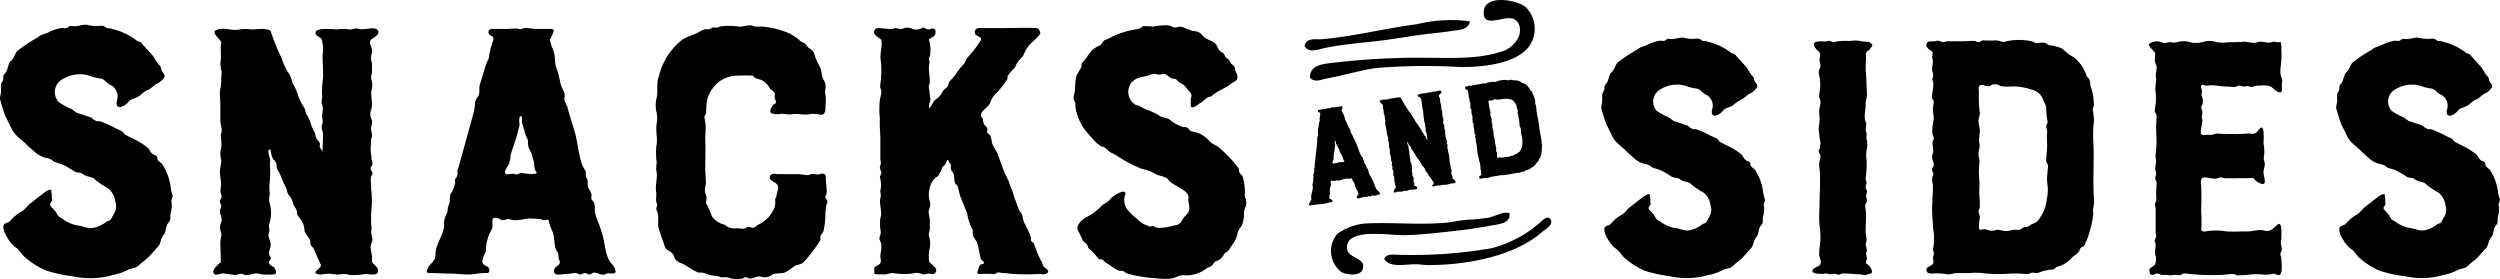
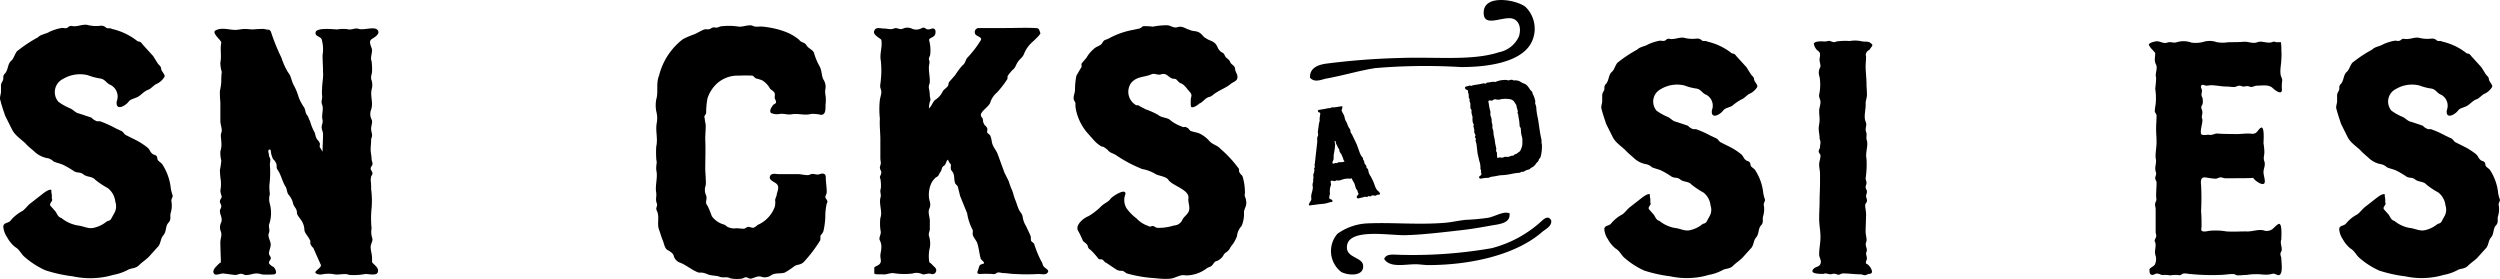
<svg xmlns="http://www.w3.org/2000/svg" id="Component_249_1" data-name="Component 249 – 1" width="164.785" height="18.388" viewBox="0 0 164.785 18.388">
  <g id="Group_749" data-name="Group 749" transform="translate(0 1.63)">
    <path id="Path_1757" data-name="Path 1757" d="M364.933-729.558c-.338-.4-.8-.615-1.046-1.077l-.461-.923c-.093-.277-.216-.615-.307-.984-.093-.215.03-.4.03-.616v-.43c.031-.216.154-.246.154-.462a.335.335,0,0,1,.123-.307c.215-.277.153-.615.4-.831.154-.123.215-.4.369-.615a9,9,0,0,1,1.384-.923c.215-.215.523-.215.769-.369a3.189,3.189,0,0,1,.77-.246c.153-.032.276.061.43-.032a.309.309,0,0,1,.338-.091c.339.031.585-.123.923-.092a2.29,2.29,0,0,0,.923.06.471.471,0,0,1,.339.123c.091.093.246,0,.4.093a4.184,4.184,0,0,1,1.631.769c.092.093.185.031.276.123s.093.123.185.216l.615.676.308.493c.093.123.216.184.216.338.03.215.307.4.214.554a1.185,1.185,0,0,1-.461.43c-.246.093-.369.308-.584.4-.277.092-.431.308-.677.461-.215.123-.492.155-.615.309-.215.306-.892.676-.8,0a.863.863,0,0,0-.4-1.077c-.277-.093-.369-.4-.708-.431a3.886,3.886,0,0,1-.8-.215,2.178,2.178,0,0,0-1.63.246.971.971,0,0,0-.308,1.507,3.776,3.776,0,0,0,.769.431c.215.092.369.307.585.338l.83.277a.652.652,0,0,0,.246.185c.123.092.216.03.339.061a7.523,7.523,0,0,1,1.014.461l.4.186c.123.091.123.153.246.246l.676.338a4.434,4.434,0,0,1,.8.523c.123.123.154.276.277.369.092.092.184.061.277.153s.03.216.123.308.153.123.246.215a3.608,3.608,0,0,1,.584,1.631,2.624,2.624,0,0,0,.123.461c0,.123-.092.216-.092.339a1.626,1.626,0,0,1-.031.768c-.092.277.062.432-.153.678-.216.215-.123.584-.339.83s-.153.584-.4.8l-.553.615c-.216.216-.431.339-.647.554s-.43.184-.676.277a3.3,3.3,0,0,1-1.046.369,4.933,4.933,0,0,1-.923.184,5.408,5.408,0,0,1-1.723-.092,9.6,9.6,0,0,1-1.814-.4,5.567,5.567,0,0,1-1.415-.922c-.216-.216-.308-.462-.585-.616a2.2,2.2,0,0,1-.523-.646,1.387,1.387,0,0,1-.246-.707c.03-.277.338-.186.492-.4a2.515,2.515,0,0,1,.769-.616c.216-.154.339-.369.554-.523l.708-.553c.123-.093.492-.4.645-.308a.946.946,0,0,0,.031.308v.215a.184.184,0,0,0,.031.123c-.031.154-.246.277-.092.431l.246.276c.123.123.153.277.276.4.093.092.155.062.246.155a2.368,2.368,0,0,0,.985.429c.369.032.708.247,1.077.155a2.076,2.076,0,0,0,.83-.4c.123-.091.246-.03.339-.246l.153-.276a.919.919,0,0,0,.093-.8,1.314,1.314,0,0,0-.492-.892,5.528,5.528,0,0,1-.831-.553c-.215-.246-.554-.155-.8-.369-.215-.155-.369-.063-.584-.186a5.931,5.931,0,0,0-.738-.43c-.216-.092-.4-.123-.616-.215a.894.894,0,0,0-.369-.216,1.653,1.653,0,0,1-.923-.461Zm-.03-.031a2.191,2.191,0,0,1-.185-.155C364.748-729.712,364.81-729.681,364.9-729.589Z" transform="translate(-363.084 737.56)" />
    <path id="Path_1758" data-name="Path 1758" d="M377.609-723.222c0-.246.123-.461.031-.707a.722.722,0,0,1,.03-.615c.093-.278-.091-.493-.091-.739,0-.123.091-.184.091-.307s-.091-.216-.091-.308c0-.215.184-.215.091-.431a1.116,1.116,0,0,1-.061-.307,2.305,2.305,0,0,0,.031-.647,5.268,5.268,0,0,1-.061-.707,4.348,4.348,0,0,0,.091-.615,2.144,2.144,0,0,1-.061-.615,1.4,1.4,0,0,0,.061-.615c0-.155-.03-.278-.03-.431,0-.123.062-.216.062-.308,0-.215-.093-.43-.093-.646v-1.231a5.911,5.911,0,0,1-.03-.738,4.325,4.325,0,0,0,.091-.615,4.668,4.668,0,0,1,.032-.646,2.11,2.11,0,0,1-.093-.615c.093-.462-.03-.861.061-1.323,0-.153-.676-.646-.369-.8.4-.216.893-.031,1.292-.031.216,0,.4-.062.615-.062s.37.031.585.031a5.581,5.581,0,0,1,.707-.031c.278.093.37-.03.462.246a13.28,13.28,0,0,0,.677,1.661,4.438,4.438,0,0,0,.431.954c.215.246.215.554.369.831a3.948,3.948,0,0,1,.338.831,3.565,3.565,0,0,0,.369.676c.093.215.061.338.184.492.093.092.093.246.185.369a3.4,3.4,0,0,0,.277.708c.092.153.062.276.154.431.031.123.154.154.184.277.093.092,0,.215.032.306l.184.309c0-.4.03-.769.03-1.139,0-.214-.091-.277-.091-.492,0-.154.091-.246.061-.461-.093-.339.092-.677-.031-1.015-.092-.215.031-.369,0-.584a2.377,2.377,0,0,1,0-.462c0-.369.093-.739.061-1.108,0-.369-.03-.738-.03-1.107a2.367,2.367,0,0,0-.061-1.046c-.123-.215-.431-.185-.4-.431,0-.369,1.231-.215,1.446-.215a2,2,0,0,1,.739,0c.246.031.43-.124.677-.031.369.093,1.107-.216,1.26.123.123.246-.307.462-.43.554-.247.154.031.554.031.707,0,.246-.123.523-.031.738a4.529,4.529,0,0,1,.031.647c0,.215-.123.4-.031.615a1.056,1.056,0,0,1,0,.615c-.092.461.123.862-.031,1.323a.793.793,0,0,0,.031.646c.092.154-.031.4-.031.615,0,.155.062.278.062.431,0,.123-.062.185-.062.308,0,.214-.031.4-.031.615s.062.43.062.646c0,.092.061.184.061.307s-.123.185-.123.309c0,.153.185.214.093.429-.093.093-.062.186-.093.309a4.085,4.085,0,0,1,.031.615,5.782,5.782,0,0,1,.031,1.261,6.36,6.36,0,0,0,0,1.323,1.379,1.379,0,0,0,.031.615c.092.215-.093.4-.093.615,0,.247.093.493.093.739,0,.338-.031.246.184.461.123.123.277.277.185.492s-.585.092-.8.092a4.242,4.242,0,0,1-1.077.062c-.276-.123-.584,0-.923-.031a2.175,2.175,0,0,0-.891,0c-.093.031-.493-.031-.4-.185.093-.123.431-.339.339-.462-.093-.214-.154-.337-.246-.552l-.246-.555a.634.634,0,0,1-.185-.246c-.031-.123.031-.215-.061-.307-.093-.216-.339-.431-.339-.646a1.183,1.183,0,0,0-.185-.584c-.091-.154-.307-.369-.307-.524,0-.277-.154-.338-.246-.584a1.293,1.293,0,0,0-.308-.615c-.123-.154-.092-.4-.215-.555-.216-.369-.277-.768-.523-1.107-.092-.153,0-.276-.092-.43a.652.652,0,0,0-.185-.246,1.477,1.477,0,0,1-.154-.554.079.079,0,0,0-.153-.031c-.032.093.03.216.03.308,0,.123.093.215.093.308,0,.123-.031.215-.031.338a6.365,6.365,0,0,1-.031,1.323,4.091,4.091,0,0,0,.031.615,1.154,1.154,0,0,0,0,.646,2.306,2.306,0,0,1-.031,1.291c-.093.216.062.4-.031.616s.062.462.093.615c.092.246-.093.523-.093.738,0,.123.123.186.123.309s-.123.183-.123.306c0,.093.216.246.308.278.123.123.307.492-.031.492a5.861,5.861,0,0,1-.738,0,1.023,1.023,0,0,0-.615-.031c-.123.031-.462.123-.585.031-.276-.123-.369.061-.615.031l-.707-.093c-.155-.03-.493.154-.616.031-.154-.154,0-.369.123-.493.031-.03.308-.337.308-.246C377.64-722.33,377.609-722.76,377.609-723.222Z" transform="translate(-363.084 737.56)" />
-     <path id="Path_1759" data-name="Path 1759" d="M391.362-721.653c.216-.276.43-.339.43-.8,0-.707.647-1.353.554-2.06a1.445,1.445,0,0,1,.185-.585c.092-.216.031-.4.123-.554.154-.277,0-.646.216-.892a1.64,1.64,0,0,0,.184-.493c.092-.153-.061-.276.062-.4a.454.454,0,0,0,.123-.4c-.032-.155.061-.278.091-.4l.985-3.568c.093-.338.031-.738.246-.985.216-.277.061-.492.154-.83l.277-.892a3.857,3.857,0,0,1,.277-.77c.092-.123.03-.338.123-.552a1.873,1.873,0,0,1,.123-.432c.03-.215.246-.461-.093-.584-.215-.123-.184-.431.093-.431h.953c.216,0,.431-.03.647-.03.153,0,.276.092.43,0,.277-.093.523.03.862.03h.953c.339,0,.216.154.123.4a2.757,2.757,0,0,1-.154.308l.124.461a2.093,2.093,0,0,1,.214.862,2.016,2.016,0,0,0,.185.8c.093.339.123.554.216.892.092.277.307.523.215.8-.031.215.184.522.215.676.154.615.37,1.2.523,1.785.154.645.216,1.353.431,1.968a3.228,3.228,0,0,0,.184.338c.123.123.031.278.062.4.031.153.154.246.123.4a1.264,1.264,0,0,0,.031.369,1.4,1.4,0,0,1,.215.431c.031.092-.03.215,0,.308.031.123.154.153.184.276a1.168,1.168,0,0,1,.032.462,2.741,2.741,0,0,0,.276.891c.093.278.185.555.277.893.154.615.154,1.354.616,1.814.091.093.307.462.153.555-.246.092-.431-.062-.646.092-.154.092-.492-.123-.708-.123-.123,0-.184.123-.307.123s-.185-.092-.308-.092-.184.092-.307.092-.185-.092-.308-.092c-.215,0-.4.061-.615.061s-.554.092-.707,0-.123-.338.03-.461.339-.215.216-.461c-.093-.154,0-.309-.093-.462-.03-.123-.123-.185-.153-.308-.093-.338-.062-.738-.185-1.076a3.48,3.48,0,0,1-.277-.8c-.123-.03-.185.032-.308.032-.092,0-.153-.092-.276-.092-.216,0-.4-.031-.616-.031-.4,0-.922.214-1.323.061-.215-.093-.369.123-.584.03-.123-.091-.553-.246-.585,0s.062.493-.091.708a2.521,2.521,0,0,0-.247.616,2.411,2.411,0,0,0-.092.676c-.031.215-.185.369-.215.616-.093.246.092.369.307.46.154.093.215.432-.031.432-.4-.031-.8.092-1.2.092-.462,0-.893-.062-1.354-.062-.4,0-.8-.03-1.2-.03C391.054-721.191,391.27-721.437,391.362-721.653Zm5.66-6.059c.216.091.307-.155.523-.063.031,0,1.169.186.862-.123-.155-.215-.062-.43-.155-.676a4.444,4.444,0,0,0-.184-.615,1.04,1.04,0,0,1-.185-.615c.031-.216-.153-.4-.184-.615l-.215-.708s.061-.554-.123-.37c-.093.093-.032.431-.032.554l-.153.615c-.123.461-.307.893-.43,1.354a2.242,2.242,0,0,1-.124.615c-.092.154-.338.461-.215.615C396.5-727.621,396.807-727.8,397.022-727.712Z" transform="translate(-363.084 737.56)" />
    <path id="Path_1760" data-name="Path 1760" d="M411.2-720.853c-.214-.123-.43,0-.676-.092-.215-.093-.523-.062-.769-.154a1.512,1.512,0,0,0-.4-.123h-.215c-.462-.154-.831-.524-1.292-.677a.665.665,0,0,1-.339-.369c-.03-.216-.246-.339-.4-.431-.216-.091-.246-.43-.339-.646s-.154-.461-.246-.707c-.154-.4.061-.862-.154-1.262-.092-.215.092-.276,0-.492-.092-.246,0-.43-.031-.676-.092-.492.123-1.016,0-1.508a2.079,2.079,0,0,1,.031-.461c0-.123-.031-.215-.031-.308a6.572,6.572,0,0,1,0-.769c.123-.522-.061-1.014.031-1.538a1.777,1.777,0,0,0-.031-.8,2.154,2.154,0,0,1,0-.768c.154-.492-.03-1.047.185-1.57a4.344,4.344,0,0,1,1.569-2.4,4.98,4.98,0,0,1,.707-.308c.246-.092.462-.246.708-.338.153-.031.276.031.431-.061a.311.311,0,0,1,.276-.063c.216.032.277-.091.492-.091a4.223,4.223,0,0,1,1.077.031c.247.03.677-.154.892-.063.246.123.431.032.677.063a5.721,5.721,0,0,1,.769.123,4.875,4.875,0,0,1,1.015.338,3.421,3.421,0,0,1,.615.4c.154.215.369.154.492.369s.4.277.493.493a3.857,3.857,0,0,0,.369.891c.154.277.123.615.246.862a.868.868,0,0,1,.123.708,1.658,1.658,0,0,0,.031.4,2.7,2.7,0,0,1,0,.492c-.031.246.062.738-.308.738a2.32,2.32,0,0,0-.646-.061c-.461.123-.861-.062-1.322.031-.246.03-.462-.062-.739-.031a.959.959,0,0,1-.585-.062c-.123-.123,0-.338.093-.462.123-.214.338-.091.185-.429-.093-.155.03-.309-.062-.462-.092-.123-.184-.153-.277-.246a1.485,1.485,0,0,0-.522-.554,3.248,3.248,0,0,0-.4-.123c-.092-.031-.153-.154-.246-.185a8.838,8.838,0,0,0-.892,0,2.027,2.027,0,0,0-1.6.677,2.352,2.352,0,0,0-.462.8,4.666,4.666,0,0,0-.092.923c0,.215-.184.215-.093.431,0,.153.062.338.062.461,0,.338-.03.584-.03.922.03.647,0,1.262,0,1.909,0,.246.03.46.03.675a2.006,2.006,0,0,1,0,.432.866.866,0,0,0,.031.676c.092.277-.123.431.092.677a6.211,6.211,0,0,1,.277.676,1.461,1.461,0,0,0,.8.555c.123.03.185.153.308.184a.914.914,0,0,0,.492.062c.215,0,.338.03.492.03.123,0,.215-.123.308-.123.123,0,.215.062.338.062a.731.731,0,0,0,.277-.185,2.077,2.077,0,0,0,1.138-1.2,1.255,1.255,0,0,0,.031-.369c-.031-.153.061-.246.092-.4.031-.246.215-.522,0-.738-.154-.153-.554-.246-.431-.522.093-.216.4-.123.554-.123H415.7c.215,0,.615.123.769.03.246-.123.4.061.646-.03.277-.093.4,0,.4.214,0,.338.062.616.062.954,0,.215-.155.277-.062.431.092.123.153.215.062.338a3.858,3.858,0,0,0-.093.861,4.948,4.948,0,0,1-.123.954.712.712,0,0,1-.185.277c-.03.123,0,.215-.03.338a9.086,9.086,0,0,1-1.046,1.385c-.216.246-.431.184-.646.307a4.688,4.688,0,0,1-.646.431c-.277.092-.585,0-.861.154a.736.736,0,0,1-.677.123c-.216-.093-.492.092-.708.123-.123,0-.215-.093-.308-.093-.123,0-.184.093-.307.093A2,2,0,0,1,411.2-720.853Z" transform="translate(-363.084 737.56)" />
    <path id="Path_1761" data-name="Path 1761" d="M431.91-721.591c.092.092.338.215.246.338-.092.215-.431.123-.646.123a12.443,12.443,0,0,1-1.508,0c-.276,0-.553-.061-.8-.061-.124,0-.308-.093-.431,0a.313.313,0,0,1-.276.061,6.862,6.862,0,0,0-.8,0c-.339,0-.123-.215-.093-.43.093-.216.061-.154.277-.246.215-.031-.123-.246-.154-.339-.092-.339-.123-.738-.246-1.077-.092-.153-.153-.246-.246-.4-.092-.215.031-.307-.062-.461a3.455,3.455,0,0,1-.338-1.045l-.462-1.139-.153-.615c-.031-.092-.154-.155-.184-.246-.093-.338,0-.554-.216-.8-.123-.153-.031-.277-.062-.431a.823.823,0,0,1-.184-.307c-.154.092-.092.307-.308.43-.123.092-.092.246-.185.369-.123.155-.091.278-.307.369a1.466,1.466,0,0,0-.277.338,1.8,1.8,0,0,0-.184.893c0,.338.184.492.03.83-.123.277.062.585.031.924v.43c0,.154-.092.215-.061.431a1.569,1.569,0,0,1,.03.922,2.519,2.519,0,0,0,0,.831.831.831,0,0,1,.185.153l.216.216a.255.255,0,0,1-.278.4c-.215-.092-.461.092-.615,0a.847.847,0,0,0-.615-.031,4.551,4.551,0,0,1-1.292-.03c-.215,0-.4.092-.615.092-.124-.031-.523.031-.616-.062v-.4c.093-.093.278-.123.369-.246.123-.154.032-.309.032-.524,0-.154.061-.337.061-.492a.935.935,0,0,0-.093-.523c-.091-.153.062-.338.062-.553a3.082,3.082,0,0,1-.03-.924c.153-.4-.093-.861,0-1.322.091-.215-.062-.4.03-.615a2.308,2.308,0,0,0-.03-.647c-.093-.153.061-.215.061-.429,0-.093-.093-.186-.093-.309,0-.092.062-.184.062-.307,0-.092-.03-.185-.03-.308v-1.231c0-.461-.062-.922-.032-1.383a5.568,5.568,0,0,1,0-1.231c.032-.246.155-.462.062-.708-.092-.215,0-.4,0-.615a5.71,5.71,0,0,0,0-1.261c-.092-.462.123-.923.031-1.384-.123-.123-.585-.339-.462-.585.093-.276.4-.153.616-.153.246,0,.461.092.676,0,.246-.093.369.123.616,0a.715.715,0,0,1,.615.03.726.726,0,0,0,.615-.061c.216-.092.216.092.431.092.092,0,.184-.061.307-.061.216,0,.185.369.093.461-.093.154-.431.154-.339.369a2.509,2.509,0,0,1,.062.83c0,.216-.154.246-.062.462.031.216-.03.246-.03.462,0,.338.061.553.061.892,0,.215-.092.246-.061.461a2.429,2.429,0,0,1,.061.461c0,.155.092.278,0,.431a2.384,2.384,0,0,0-.061.431c.215-.155.246-.461.461-.584a1.352,1.352,0,0,0,.462-.555c.092-.123.215-.184.307-.307.092-.092.031-.215.123-.308l.4-.461a3.985,3.985,0,0,1,.462-.615c.215-.155.184-.369.338-.524a6.674,6.674,0,0,0,.831-1.076c.215-.246-.216-.308-.308-.431a.27.27,0,0,1,.185-.43h1.784c.707,0,1.322-.032,1.969,0,.276,0,.246.123.337.338,0,.092-.369.431-.46.523a2.091,2.091,0,0,0-.616.83c-.092.246-.246.309-.4.524s-.153.4-.369.553a3.371,3.371,0,0,0-.277.339c-.092.092,0,.215-.092.307a5.975,5.975,0,0,1-.646.831,1.5,1.5,0,0,0-.431.615c-.061.369-.892.708-.553,1.046.092.123.03.277.123.4.03.123.153.154.184.246.092.124,0,.215.031.338.092.123.184.123.215.246.092.215.062.37.154.584s.216.339.307.555l.462,1.261.277.554a4.5,4.5,0,0,0,.215.584c.092.215.124.431.215.646s.123.369.216.584c.092.246.246.309.277.555a1.51,1.51,0,0,0,.215.584c.092.215.215.43.308.676.03.093,0,.185.03.308.093.123.185.123.216.246a6.951,6.951,0,0,0,.461,1.108C431.818-721.837,431.787-721.714,431.91-721.591Z" transform="translate(-363.084 737.56)" />
    <path id="Path_1762" data-name="Path 1762" d="M435.726-729.558c.031.03.031.03.031.06a2.044,2.044,0,0,1-.553-.429l-.493-.555a3.458,3.458,0,0,1-.708-1.476,1.674,1.674,0,0,1-.03-.43c-.031-.123-.123-.186-.123-.309,0-.246.092-.369.092-.584a4.668,4.668,0,0,1,.093-.923c.091-.153.214-.369.307-.522.092-.093-.031-.216.062-.309.092-.123.215-.246.307-.369a2.008,2.008,0,0,1,.461-.552c.216-.216.462-.186.585-.432.123-.215.215-.153.431-.277a5.3,5.3,0,0,1,1.568-.553l.431-.092c.123-.031.184-.154.277-.154a3.963,3.963,0,0,1,.615.031,4.727,4.727,0,0,1,.923-.093c.246,0,.431.216.707.123.339-.093.462.093.8.185.154.092.431.061.585.154.215.092.277.307.492.4.154.124.369.154.523.277.216.154.216.369.339.492.153.216.276.123.369.369.092.216.276.186.369.462.092.153.276.185.308.4,0,.215.184.369.153.584,0,.247-.338.308-.492.462-.277.215-.554.307-.892.523-.216.123-.308.276-.523.307-.246.092-.369.338-.616.431-.091.093-.4.308-.522.216a.393.393,0,0,1-.031-.186v-.246c0-.246.123-.306-.031-.522-.215-.216-.369-.523-.646-.615-.092-.031-.153-.123-.246-.216-.123-.123-.246-.03-.369-.123-.215-.092-.308-.338-.646-.246-.246.092-.43-.092-.646,0-.492.215-.985.123-1.354.585a1.008,1.008,0,0,0,.278,1.415c.091.091.184,0,.276.091.154.093.246.124.4.216a5.025,5.025,0,0,1,.83.369c.246.216.616.154.831.37a2.474,2.474,0,0,0,.739.4c.092.093.215-.03.307.062.123.031.154.124.246.215.215.092.4.092.616.185a2.077,2.077,0,0,1,.645.492c.216.246.524.276.738.523a7.57,7.57,0,0,1,1.17,1.261c.092.092,0,.215.092.308.031.093.154.153.185.246a3.406,3.406,0,0,1,.153.954c.031.153-.06.276.031.43a1.12,1.12,0,0,1,.062.369c0,.246-.153.4-.153.615a2.017,2.017,0,0,1-.155.893,1.151,1.151,0,0,0-.307.676,2.22,2.22,0,0,1-.37.646c-.092.123-.123.246-.246.339-.092.093-.154.093-.246.216a.853.853,0,0,1-.553.461c-.123.091-.123.154-.216.246-.092.123-.246.123-.369.215a2.27,2.27,0,0,1-1.384.461c-.339-.092-.677.185-1.016.216a4.9,4.9,0,0,1-.953-.031,8.866,8.866,0,0,1-1.877-.308c-.123-.03-.215-.184-.369-.184a.557.557,0,0,1-.369-.092l-.646-.432c-.092-.03-.123-.091-.216-.183s-.214,0-.307-.093a4.964,4.964,0,0,0-.523-.585c-.215-.123-.123-.246-.246-.369-.092-.092-.154-.123-.246-.215a6.3,6.3,0,0,0-.307-.646c-.246-.37.338-.862.676-.985a4.213,4.213,0,0,0,.83-.645c.216-.216.462-.277.616-.492.092-.154,1.046-.769.984-.308a1.036,1.036,0,0,0,.093.953,3.214,3.214,0,0,0,.645.647,1.849,1.849,0,0,0,.77.492c.092.092.215,0,.307,0,.124.031.185.123.308.123a3.232,3.232,0,0,0,1.076-.155.619.619,0,0,0,.554-.369c.093-.215.339-.338.431-.584.092-.277-.062-.553-.031-.83.092-.585-1.077-.831-1.323-1.23-.153-.216-.584-.246-.83-.369a2.554,2.554,0,0,0-.893-.339,8.9,8.9,0,0,1-1.691-.892c-.216-.154-.431-.154-.585-.369A1.853,1.853,0,0,0,435.726-729.558Z" transform="translate(-363.084 737.56)" />
  </g>
  <g id="Group_750" data-name="Group 750" transform="translate(105.546 2.48)">
    <path id="Path_1763" data-name="Path 1763" d="M470.384-729.123c-.321-.378-.759-.583-.992-1.02l-.438-.876c-.086-.262-.2-.583-.292-.934-.086-.2.03-.378.03-.583v-.408c.029-.2.146-.233.146-.437a.325.325,0,0,1,.116-.292c.2-.263.147-.584.38-.788.146-.117.2-.379.35-.583a8.507,8.507,0,0,1,1.312-.875c.206-.205.5-.205.73-.351a3.107,3.107,0,0,1,.729-.233c.147-.03.263.058.409-.03a.3.3,0,0,1,.321-.088c.321.03.555-.116.875-.086a2.241,2.241,0,0,0,.876.058.435.435,0,0,1,.32.116c.088.088.234,0,.38.088a3.964,3.964,0,0,1,1.546.73c.088.087.175.028.263.116s.087.117.175.2l.584.642.291.466c.087.118.205.176.205.322.028.2.291.38.2.525a1.149,1.149,0,0,1-.439.408c-.232.088-.349.292-.553.38a3.039,3.039,0,0,0-.642.438c-.2.116-.467.145-.584.291-.2.292-.846.642-.759,0a.817.817,0,0,0-.379-1.021c-.262-.088-.35-.38-.671-.409a3.552,3.552,0,0,1-.758-.2,2.073,2.073,0,0,0-1.546.233.922.922,0,0,0-.292,1.43,3.554,3.554,0,0,0,.729.408c.2.088.35.292.555.321l.787.263a.612.612,0,0,0,.233.175c.118.088.2.029.322.059a7.06,7.06,0,0,1,.963.437l.378.175c.118.088.118.146.234.233l.641.322a4.176,4.176,0,0,1,.759.5c.116.116.146.262.263.349.088.088.175.059.263.147s.029.2.116.291.146.117.233.205a3.412,3.412,0,0,1,.555,1.546,2.434,2.434,0,0,0,.116.437c0,.117-.087.2-.087.322a1.553,1.553,0,0,1-.029.729c-.088.263.059.408-.146.642-.2.2-.117.554-.321.787s-.145.554-.38.759l-.524.584c-.2.2-.409.32-.613.524s-.409.176-.642.263a3.113,3.113,0,0,1-.992.35,4.6,4.6,0,0,1-.875.175,5.14,5.14,0,0,1-1.634-.087,9.191,9.191,0,0,1-1.722-.38,5.29,5.29,0,0,1-1.342-.875c-.2-.2-.291-.437-.553-.584a2.062,2.062,0,0,1-.5-.612,1.323,1.323,0,0,1-.234-.671c.03-.263.321-.175.467-.38a2.4,2.4,0,0,1,.73-.583c.2-.145.32-.35.524-.5l.672-.525c.116-.087.467-.379.612-.291a.9.9,0,0,0,.029.291v.2a.172.172,0,0,0,.03.117c-.03.145-.234.263-.088.408l.233.263c.117.117.146.263.263.38.087.087.145.057.233.145a2.229,2.229,0,0,0,.934.408c.35.03.671.234,1.021.146a1.956,1.956,0,0,0,.788-.379c.117-.088.233-.029.321-.233l.145-.263a.867.867,0,0,0,.088-.758,1.244,1.244,0,0,0-.467-.847,5.317,5.317,0,0,1-.788-.525c-.2-.233-.525-.145-.758-.35-.2-.145-.35-.058-.554-.174a5.537,5.537,0,0,0-.7-.41c-.2-.086-.38-.116-.584-.2a.869.869,0,0,0-.35-.2,1.565,1.565,0,0,1-.875-.437Zm-.029-.029a1.86,1.86,0,0,1-.175-.145A2.076,2.076,0,0,1,470.355-729.152Z" transform="translate(-468.63 736.711)" />
    <path id="Path_1764" data-name="Path 1764" d="M483.079-721.8c.087-.234-.087-.408-.087-.613,0-.437.087-.729.087-1.167s-.087-.758-.087-1.2.029-.759.029-1.2c0-.38.028-.73.028-1.167v-.584c0-.2-.057-.408-.057-.612s.087-.379.087-.583c0-.118-.117-.176-.117-.292s.087-.175.087-.292.03-.205.03-.292c0-.117-.058-.2-.058-.292,0-.2-.059-.409-.059-.613s.059-.379.059-.583-.029-.38-.029-.584.087-.379.087-.583-.117-.292-.087-.5a3.161,3.161,0,0,0,.029-1.167.751.751,0,0,1,.028-.613c.088-.146-.057-.379-.028-.583s.087-.408-.117-.525a.764.764,0,0,1-.263-.467c.088-.2.555-.146.759-.146.116,0,.262-.088.379,0,.146.03.2.087.35,0a4.2,4.2,0,0,1,.875-.029,2.063,2.063,0,0,1,.846.029c.321.03.409-.029.613.175.116.088-.088.233-.117.321-.087.117-.2.117-.233.234-.087.116-.029.2-.029.291,0,.2-.029.409-.029.613,0,.379.058.787.058,1.167,0,.233.029.467.029.7s-.087.379-.087.583c.029.351-.146.875,0,1.2.116.263-.059.409.029.671.087.2-.029.38.058.584.088.379-.116.758-.029,1.2a6.275,6.275,0,0,1-.058,1.283c0,.117.058.175.058.292s-.058.175-.058.292.087.175.087.291-.058.2-.058.292c0,.146.117.263.029.408-.029.088-.087.088-.087.2,0,.2.058.379.058.583,0,.379-.029.788-.029,1.167,0,.234.116.5.029.7-.088.234.117.409.029.613s.088.35,0,.554c-.117.322.029.175.175.379.117.117.35.526,0,.526-.087,0-.175.088-.292.088-.087,0-.174-.059-.292-.059-.378,0-.758-.059-1.137-.059-.146,0-.263.147-.408.059a.522.522,0,0,0-.292-.029c-.205.088-.379-.088-.583,0-.147,0-1.022.029-.643-.35C482.787-721.624,482.992-721.595,483.079-721.8Z" transform="translate(-468.63 736.711)" />
-     <path id="Path_1765" data-name="Path 1765" d="M490.461-726.234a6.131,6.131,0,0,0,.03-.729,4.385,4.385,0,0,1-.059-.438c0-.116.088-.2.088-.321,0-.087-.088-.175-.088-.291s.117-.176.117-.292c0-.263-.176-.38-.088-.7.117-.322,0-.467,0-.788,0-.117.088-.2.088-.292,0-.117-.088-.2-.088-.291a2.571,2.571,0,0,1,.059-.818c.087-.233-.059-.583-.029-.846,0-.145.058-.291.058-.437,0-.117-.117-.175-.117-.292,0-.321.088-.584.088-.9,0-.2-.117-.234-.029-.438a.5.5,0,0,0-.03-.35c-.088-.234.088-.583,0-.846s.146-.408-.117-.555c-.145-.087-.349-.262-.262-.467.087-.233.438-.086.642-.174a.444.444,0,0,1,.32.058c.147.087.263-.029.41-.029h.875c.32,0,.554-.029.875-.029.117,0,.174.088.292.088s.174-.118.291-.118a8.5,8.5,0,0,0,.875,0c.234,0,.409.175.671.059a4,4,0,0,1,1.663,0c.088,0,.175.088.263.116.146,0,.32-.028.467-.028a.434.434,0,0,1,.32.116c.117.088.234.059.38.088.234.087.5.087.7.291a2.957,2.957,0,0,0,.642.467,2.459,2.459,0,0,1,.846,1.225c.029.088.146.147.175.234.087.117.058.292.087.437a2.772,2.772,0,0,1,.175.671l.059.584c0,.116-.087.175-.087.292a5.766,5.766,0,0,1,.087.7,8.828,8.828,0,0,0-.03,1.75c.03,1.138-.057,2.334.03,3.5a2,2,0,0,1-.059.584c-.028.146.029.291,0,.438a5.628,5.628,0,0,1-.175.875,6.624,6.624,0,0,1-.262.817c-.087.116-.087.262-.2.35-.117.058-.205.117-.234.2-.087.321-.379.38-.583.612a1.709,1.709,0,0,1-.613.439c-.146.087-.263.057-.379.145a.4.4,0,0,1-.292.146,3.009,3.009,0,0,0-.846.2c-.2.088-.379-.058-.525.029a.548.548,0,0,1-.35.059,7.972,7.972,0,0,0-.876-.03,11.613,11.613,0,0,1-1.75,0,4.247,4.247,0,0,0-1.05-.029h-.875c-.263,0-.409.147-.73.059a4.42,4.42,0,0,0-.875-.03c-.233,0-.379-.029-.379-.291.029-.146.32-.205.408-.321.146-.145-.029-.351.059-.555s-.088-.379,0-.583a3.65,3.65,0,0,0-.029-1.255c0-.378-.059-.788-.059-1.167C490.432-725.65,490.461-725.913,490.461-726.234Zm4.464-7.294a.572.572,0,0,0-.671,0c-.2.088-.409-.087-.613-.057s-.116.379-.116.495a6.564,6.564,0,0,0,.057,1.313c0,.2-.086.379-.086.583s.086.409.086.613c0,.234-.057.467-.057.7a1,1,0,0,1,0,.583,1.093,1.093,0,0,0,.029.612,4.071,4.071,0,0,1-.029.584c-.029.437.057.846.029,1.283s.028.73.028,1.168c.03.2-.086.262-.086.408,0,.117.086.2.086.321,0,.205-.057.38-.057.584a.91.91,0,0,0,.029.292c.2,0,.233-.059.438-.03a.789.789,0,0,0,.437.087c.116.03.2-.057.292-.057.2,0,.408.087.612.087a2.429,2.429,0,0,0,.438-.087c.233-.03.408.087.612-.118.117-.086.263-.058.38-.086a1.552,1.552,0,0,1,.35-.206c.321-.116.409-.349.554-.583a2.216,2.216,0,0,0,.322-1.021,2.363,2.363,0,0,0,.057-.9,2.951,2.951,0,0,1,0-.875c0-.146.03-.292.03-.438,0-.117-.117-.2-.117-.292,0-.349.059-.671.059-1.021,0-.262-.029-.554,0-.875.028-.146-.059-.263-.059-.409,0-.117.117-.2.087-.321a7.046,7.046,0,0,1-.087-.729c.03-.321-.117-.438-.2-.7a1.02,1.02,0,0,0-.525-.583,4.177,4.177,0,0,0-1.575-.292A2.039,2.039,0,0,1,494.925-733.528Z" transform="translate(-468.63 736.711)" />
    <path id="Path_1766" data-name="Path 1766" d="M512.957-721.158l-.291.059a2.5,2.5,0,0,1-.466,0,3.976,3.976,0,0,0-1.022.029c-.2,0-.379.03-.584.03-.116,0-.2-.088-.32-.088-.321,0-.555.058-.875.058a14.08,14.08,0,0,1-1.926-.058c-.146,0-.408-.088-.555,0-.116.088-.145.088-.349.058a2.546,2.546,0,0,0-.438.03,2.222,2.222,0,0,0-.437-.03c-.2.03-.235-.088-.439-.088-.116,0-.2.088-.291.088-.2,0-.2-.2-.2-.35-.029-.087.262-.2.35-.321a.825.825,0,0,0,.058-.584c-.117-.32.059-.583-.029-.9-.088-.116,0-.175.029-.292.087-.116,0-.262,0-.379v-1.488c0-.2-.088-.291,0-.5.087-.116.03-.262.03-.379,0-.32.029-.583.029-.9,0-.088-.088-.175-.088-.292,0-.146.116-.234.029-.438-.088-.321.087-.554,0-.875-.029-.321.059-.7.059-1.051,0-.32-.029-.553-.029-.875s.029-.553.029-.875c0-.117-.117-.2-.117-.292a4.023,4.023,0,0,1,.058-.466,4.06,4.06,0,0,0-.029-1.022,6.142,6.142,0,0,0,.059-.728c-.088-.263.116-.584,0-.847-.147-.263-.059-.5-.059-.759-.117-.2-.292-.291-.408-.524-.088-.147.379-.263.524-.263.234,0,.439.175.671.088.263-.088.409.057.643-.029a1.534,1.534,0,0,1,.963.029,1.934,1.934,0,0,0,.816-.059,1.382,1.382,0,0,1,.846.03,2.423,2.423,0,0,0,.788,0c.35,0,.7,0,1.051-.03.262,0,.583.146.845.03.263-.088.467.029.788.029.2,0,.234-.117.438-.029h.32a3.44,3.44,0,0,1,.03.583,2.834,2.834,0,0,1,0,.5c0,.321-.087.641-.059.963,0,.2.117.321.117.466a2.848,2.848,0,0,0-.029.5c.088.583-.467.146-.612,0-.263-.233-.7-.146-1.022-.146-.2,0-.292.146-.5.059s-.32.058-.524-.03c-.235-.087-.292.059-.5.059s-.292-.029-.5-.029c-.321,0-.671-.087-1.021-.087-.088,0-.175.028-.292.028-.087,0-.175-.058-.263-.058-.2.087-.028.262-.028.379,0,.2-.088.263.028.467.029.088.059.408-.028.5-.117.2.028.263.028.467s-.087.263,0,.467c.029.233-.2.845-.057.992.116.087.378,0,.524.029.205.028.321-.088.525-.088.351.03.671.03,1.022.03.349.029.671-.03,1.021-.03.2,0,.262.059.467-.029.146-.088.2-.263.35-.35.262-.146.175.9.175,1.021a3.985,3.985,0,0,1,.058.584c0,.233-.088.379,0,.612.088.263-.058.467-.058.7,0,.2.087.409.087.613,0,.466-.758-.117-.758-.234,0,.03-1.079.03-1.226.03h-.642c-.087,0-.174-.058-.292-.058s-.2.087-.32.087c-.233,0-.467-.059-.729-.087-.263,0-.263.262-.234.5a17.055,17.055,0,0,1,0,1.722c.03.349.03.641.03,1.021,0,.116-.088.291.116.321a.887.887,0,0,0,.321-.03,4.1,4.1,0,0,1,1.2.03c.438.029.846,0,1.284,0,.437.029.846-.175,1.2-.059a.621.621,0,0,0,.612-.146c.088-.086.321-.321.409-.292.175.088.117.847.117,1.022-.087.233.029.437.029.671,0,.117-.088.175-.088.292s.059.2.059.292c0,.233.146,1.108-.2,1.108Z" transform="translate(-468.63 736.711)" />
    <path id="Path_1767" data-name="Path 1767" d="M518.825-729.123c-.321-.378-.759-.583-.993-1.02l-.437-.876c-.087-.262-.2-.583-.291-.934-.088-.2.028-.378.028-.583v-.408c.03-.2.147-.233.147-.437a.32.32,0,0,1,.116-.292c.2-.263.146-.584.38-.788.145-.117.2-.379.349-.583a8.43,8.43,0,0,1,1.314-.875c.2-.205.495-.205.728-.351a3.114,3.114,0,0,1,.73-.233c.146-.03.263.058.409-.03.116-.088.116-.116.32-.088.322.03.555-.116.875-.086a2.243,2.243,0,0,0,.876.058.435.435,0,0,1,.321.116c.088.088.233,0,.38.088a3.96,3.96,0,0,1,1.545.73c.088.087.175.028.263.116s.088.117.175.2l.584.642.291.466c.088.118.2.176.2.322.029.2.292.38.205.525a1.152,1.152,0,0,1-.437.408c-.235.088-.351.292-.555.38-.263.087-.408.291-.642.438-.2.116-.466.145-.584.291-.2.292-.845.642-.758,0a.819.819,0,0,0-.379-1.021c-.263-.088-.35-.38-.671-.409a3.544,3.544,0,0,1-.759-.2,2.074,2.074,0,0,0-1.546.233.923.923,0,0,0-.292,1.43,3.535,3.535,0,0,0,.73.408c.2.088.349.292.553.321l.788.263a.607.607,0,0,0,.234.175c.117.088.2.029.321.059a7,7,0,0,1,.963.437l.379.175c.116.088.116.146.233.233l.642.322a4.21,4.21,0,0,1,.759.5c.117.116.145.262.262.349.087.088.175.059.263.147s.029.2.116.291.147.117.234.205a3.411,3.411,0,0,1,.554,1.546,2.44,2.44,0,0,0,.117.437c0,.117-.087.2-.087.322a1.54,1.54,0,0,1-.03.729c-.088.263.059.408-.146.642-.2.2-.116.554-.32.787s-.147.554-.379.759l-.526.584c-.2.2-.408.32-.613.524s-.408.176-.642.263a3.1,3.1,0,0,1-.992.35,4.58,4.58,0,0,1-.875.175,5.142,5.142,0,0,1-1.634-.087,9.136,9.136,0,0,1-1.72-.38,5.277,5.277,0,0,1-1.343-.875c-.2-.2-.292-.437-.554-.584a2.061,2.061,0,0,1-.5-.612,1.313,1.313,0,0,1-.233-.671c.029-.263.32-.175.467-.38a2.4,2.4,0,0,1,.729-.583c.2-.145.32-.35.524-.5l.671-.525c.117-.087.467-.379.614-.291a.9.9,0,0,0,.029.291v.2a.177.177,0,0,0,.029.117c-.029.145-.233.263-.088.408l.234.263c.116.117.145.263.262.38.088.087.146.057.234.145a2.231,2.231,0,0,0,.933.408c.35.03.671.234,1.021.146a1.944,1.944,0,0,0,.788-.379c.117-.088.233-.029.321-.233l.146-.263a.874.874,0,0,0,.088-.758,1.248,1.248,0,0,0-.467-.847,5.264,5.264,0,0,1-.788-.525c-.2-.233-.526-.145-.759-.35-.2-.145-.35-.058-.554-.174a5.541,5.541,0,0,0-.7-.41c-.2-.086-.38-.116-.584-.2a.862.862,0,0,0-.35-.2,1.568,1.568,0,0,1-.875-.437Zm-.03-.029a1.773,1.773,0,0,1-.174-.145A2.113,2.113,0,0,1,518.795-729.152Z" transform="translate(-468.63 736.711)" />
  </g>
  <g id="Group_753" data-name="Group 753" transform="translate(85.989)">
    <g id="Group_751" data-name="Group 751" transform="translate(0.288 5.256)">
      <path id="Path_1768" data-name="Path 1768" d="M449.4-725.824c.065-.117.142-.153.115-.327-.043-.265.162-.547.085-.808a.545.545,0,0,1,.035-.231c.022-.087-.012-.152.013-.216.042-.113-.038-.243.027-.348a.588.588,0,0,0,.041-.2c.026-.063-.04-.1,0-.154a.174.174,0,0,0,.023-.157c-.021-.056.007-.108.011-.156l.158-1.4c.014-.133-.033-.279.033-.385s-.006-.189.009-.321l.051-.352a1.472,1.472,0,0,1,.058-.306c.027-.052-.009-.129.013-.216a.685.685,0,0,1,.021-.169c0-.083.065-.188-.07-.214-.088-.034-.1-.151.01-.168l.358-.056c.081-.014.16-.038.241-.051.058-.009.11.018.162-.025.1-.052.2-.02.327-.04l.358-.057c.128-.021.091.045.07.143a.9.9,0,0,1-.04.124l.075.167a.809.809,0,0,1,.132.311.751.751,0,0,0,.118.29c.054.122.079.2.133.323.051.1.147.178.129.288,0,.083.1.186.121.243.1.221.211.428.3.639.1.234.162.5.28.715a1.238,1.238,0,0,0,.089.116c.054.039.028.1.048.148s.072.083.069.142a.437.437,0,0,0,.035.137.586.586,0,0,1,.106.149c.017.034,0,.083.019.117s.066.048.085.093a.464.464,0,0,1,.04.171,1.006,1.006,0,0,0,.157.32c.052.1.1.2.157.319.1.223.139.5.34.645.04.031.142.157.091.2-.087.049-.166,0-.238.074-.052.044-.193-.017-.274,0-.046.007-.062.057-.108.064s-.075-.024-.122-.017-.063.047-.11.054-.074-.025-.121-.017c-.081.013-.146.047-.228.06s-.2.068-.266.042-.067-.12-.016-.175.114-.1.054-.187c-.044-.053-.019-.115-.063-.168-.018-.045-.056-.061-.076-.107-.054-.121-.067-.274-.134-.394a1.327,1.327,0,0,1-.151-.284c-.049,0-.068.023-.114.029s-.064-.024-.11-.017c-.081.013-.152.012-.233.025-.15.024-.334.136-.494.1-.086-.022-.132.068-.218.046-.053-.027-.223-.06-.22.035s.052.181.007.272a.935.935,0,0,0-.055.246.911.911,0,0,0,.005.26c0,.083-.047.151-.044.244-.02.1.056.134.143.156.064.025.107.149.014.163-.153.013-.3.083-.446.107-.173.027-.339.029-.512.057-.151.024-.3.036-.454.06S449.374-725.737,449.4-725.824Zm1.769-2.617c.086.022.107-.077.193-.055.012,0,.451,0,.316-.1-.07-.072-.049-.158-.1-.245s-.047-.148-.106-.221a.394.394,0,0,1-.107-.221c0-.083-.081-.14-.106-.219l-.123-.254s-.01-.212-.068-.132c-.03.04.013.164.021.21l-.021.24c-.019.182-.063.354-.081.536a.832.832,0,0,1-.01.238c-.026.064-.1.2-.045.245S451.079-728.463,451.165-728.441Z" transform="translate(-449.361 733.934)" />
-       <path id="Path_1769" data-name="Path 1769" d="M454.989-727.315c-.015-.093.019-.181-.031-.267a.282.282,0,0,1-.025-.234c.019-.109-.064-.18-.079-.272-.007-.046.024-.076.017-.121s-.048-.076-.053-.111c-.013-.081.056-.092.009-.168a.364.364,0,0,1-.041-.111.839.839,0,0,0-.028-.245,2.2,2.2,0,0,1-.065-.263,1.561,1.561,0,0,0,0-.237.768.768,0,0,1-.06-.228.545.545,0,0,0-.013-.235c-.009-.058-.028-.1-.038-.16s.011-.085.005-.12c-.012-.081-.06-.156-.073-.237l-.073-.464a2.17,2.17,0,0,1-.056-.275,1.561,1.561,0,0,0,0-.237,1.994,1.994,0,0,1-.027-.245.782.782,0,0,1-.071-.226c.007-.18-.063-.322-.056-.5-.009-.058-.293-.2-.187-.278.138-.106.334-.066.485-.089.081-.013.147-.046.227-.059s.142-.01.223-.023a1.957,1.957,0,0,1,.264-.054c.109.018.136-.034.188.064a5.031,5.031,0,0,0,.354.586,1.808,1.808,0,0,0,.218.333c.1.08.115.2.189.29a1.445,1.445,0,0,1,.177.293,1.325,1.325,0,0,0,.179.232c.048.076.043.123.1.174.04.029.05.087.092.129a1.3,1.3,0,0,0,.145.249c.045.052.04.1.084.152.019.046.067.049.086.094.04.028.013.081.03.113l.088.106c-.024-.151-.035-.291-.056-.431-.013-.081-.051-.1-.065-.179-.009-.058.021-.1,0-.177-.054-.123-.006-.261-.072-.38-.048-.077-.011-.141-.035-.22a.8.8,0,0,1-.027-.174c-.022-.139-.009-.284-.043-.421s-.056-.275-.078-.415a.9.9,0,0,0-.084-.39c-.06-.074-.174-.043-.177-.138-.022-.139.45-.154.531-.166s.191-.067.278-.044c.094,0,.155-.073.252-.052.145.012.4-.147.483-.029.06.085-.089.191-.129.233-.084.073.044.207.054.265.014.093-.016.205.032.279a1.813,1.813,0,0,1,.05.241c.012.081-.023.158.025.234a.4.4,0,0,1,.036.231c-.007.179.1.317.067.5a.307.307,0,0,0,.05.241c.044.052.013.153.026.234.008.057.04.1.048.158s-.011.073,0,.12c.012.08.012.152.025.234s.049.157.061.238c.006.035.035.066.042.112s-.036.077-.028.123.082.069.061.156c-.03.041-.013.075-.017.122a1.542,1.542,0,0,1,.048.23,2.24,2.24,0,0,1,.087.473,2.473,2.473,0,0,0,.079.5.535.535,0,0,0,.048.229c.048.075-.011.156,0,.237s.063.179.078.272c.02.128,0,.1.1.163.053.038.12.088.1.174s-.214.069-.295.082a1.692,1.692,0,0,1-.4.088c-.111-.03-.22.035-.35.043a.832.832,0,0,0-.335.053c-.033.017-.187.018-.162-.045s.142-.154.1-.2c-.047-.075-.077-.117-.125-.193l-.126-.193a.244.244,0,0,1-.084-.082c-.019-.044,0-.083-.042-.112-.047-.076-.152-.142-.165-.223a.45.45,0,0,0-.105-.209c-.044-.052-.137-.121-.147-.179-.017-.1-.077-.117-.127-.205a.5.5,0,0,0-.152-.213c-.056-.051-.059-.145-.115-.2-.1-.126-.15-.273-.262-.386-.044-.052-.017-.1-.06-.156a.248.248,0,0,0-.085-.082.569.569,0,0,1-.091-.2.03.03,0,0,0-.059,0c-.006.037.024.079.03.115s.047.075.053.109,0,.083.008.13a2.39,2.39,0,0,1,.068.5,1.5,1.5,0,0,0,.048.229.446.446,0,0,0,.038.244.886.886,0,0,1,.066.488c-.022.087.047.146.025.233s.05.17.071.226c.05.088,0,.2.01.284.007.046.056.062.064.107s-.035.078-.028.124.1.08.133.085c.053.04.144.167.017.188a2.182,2.182,0,0,1-.277.044.383.383,0,0,0-.234.025c-.044.019-.166.074-.218.046-.112-.029-.135.046-.23.049l-.271.007c-.06,0-.177.088-.23.049s-.022-.139.017-.194c.01-.012.1-.145.1-.11C455.054-726.981,455.016-727.141,454.989-727.315Z" transform="translate(-449.361 733.934)" />
-       <path id="Path_1770" data-name="Path 1770" d="M460.432-729.447a2.823,2.823,0,0,0-.034-.291,1.545,1.545,0,0,1-.051-.17c-.008-.047.022-.086.015-.132s-.046-.065-.054-.111.036-.076.028-.123c-.016-.1-.092-.14-.078-.272s-.03-.186-.05-.313c-.007-.046.022-.086.017-.121s-.048-.076-.054-.11a1.056,1.056,0,0,1-.028-.327c.02-.1-.06-.229-.064-.334-.009-.059,0-.12,0-.177s-.058-.064-.066-.11c-.019-.127,0-.236-.021-.363-.013-.081-.062-.086-.039-.173a.206.206,0,0,0-.035-.136c-.048-.087,0-.237-.052-.336s.032-.171-.081-.212c-.064-.027-.156-.083-.134-.169s.168-.062.244-.11a.18.18,0,0,1,.131,0c.062.025.1-.028.16-.037l.347-.055c.128-.02.217-.046.345-.067.046-.008.076.025.122.017s.062-.058.108-.066a3.1,3.1,0,0,0,.348-.054c.092-.015.172.044.269-.019a1.6,1.6,0,0,1,.66-.1c.034-.006.074.023.112.029.057-.009.125-.032.183-.041a.176.176,0,0,1,.135.026c.052.028.1.008.155.011a.669.669,0,0,1,.3.072,1.163,1.163,0,0,0,.285.145c.188.064.3.272.412.432.018.034.068.05.084.082.042.041.042.113.063.168a1.2,1.2,0,0,1,.111.255l.06.229c.008.046-.024.075-.017.121a2.1,2.1,0,0,1,.079.272,3.551,3.551,0,0,0,.1.7c.083.449.123.929.231,1.386a.808.808,0,0,1,.014.236c0,.059.029.113.027.174a2.371,2.371,0,0,1-.014.357,2.739,2.739,0,0,1-.053.341c-.027.053-.019.11-.059.151s-.074.06-.08.1c-.014.134-.127.175-.193.28a.667.667,0,0,1-.215.212c-.053.045-.1.04-.142.082a.166.166,0,0,1-.106.077,1.167,1.167,0,0,0-.323.134c-.075.047-.154,0-.206.044a.219.219,0,0,1-.136.045,3.336,3.336,0,0,0-.349.043,4.476,4.476,0,0,1-.7.11,1.693,1.693,0,0,0-.418.055l-.347.055c-.1.016-.153.084-.286.069a1.785,1.785,0,0,0-.349.043c-.092.015-.152.013-.168-.091,0-.06.114-.1.141-.154.049-.067-.034-.137-.011-.223s-.059-.145-.038-.231a1.426,1.426,0,0,0-.089-.5c-.024-.151-.074-.31-.1-.46C460.456-729.213,460.452-729.32,460.432-729.447Zm1.313-3.174a.231.231,0,0,0-.267.042c-.075.048-.167-.008-.246.016s-.023.157-.016.2a2.649,2.649,0,0,0,.106.518c.012.081-.011.155,0,.236s.06.157.073.238.007.189.021.281a.386.386,0,0,1,.036.231.457.457,0,0,0,.051.242,1.645,1.645,0,0,1,.025.233c.015.175.076.333.092.507s.057.289.084.462c.025.08-.017.11-.008.167s.048.077.054.122c.013.082,0,.154.014.235a.41.41,0,0,0,.03.114c.081-.013.089-.038.172-.039a.306.306,0,0,0,.179.008c.048,0,.078-.036.112-.042.081-.013.168.009.249,0a.9.9,0,0,0,.168-.062c.091-.026.167.008.236-.086.041-.041.1-.039.145-.057a.658.658,0,0,1,.125-.1c.12-.065.141-.164.184-.265a.879.879,0,0,0,.063-.426.956.956,0,0,0-.034-.362,1.211,1.211,0,0,1-.055-.348c-.009-.058-.007-.117-.015-.176s-.06-.073-.065-.107c-.022-.139-.019-.271-.042-.409-.016-.1-.046-.218-.055-.348,0-.06-.039-.1-.048-.158s.034-.089.014-.133a2.935,2.935,0,0,1-.08-.283c-.009-.13-.074-.167-.125-.266a.415.415,0,0,0-.245-.2,1.7,1.7,0,0,0-.643-.017A.82.82,0,0,1,461.745-732.621Z" transform="translate(-449.361 733.934)" />
+       <path id="Path_1770" data-name="Path 1770" d="M460.432-729.447a2.823,2.823,0,0,0-.034-.291,1.545,1.545,0,0,1-.051-.17c-.008-.047.022-.086.015-.132s-.046-.065-.054-.111.036-.076.028-.123c-.016-.1-.092-.14-.078-.272s-.03-.186-.05-.313c-.007-.046.022-.086.017-.121s-.048-.076-.054-.11a1.056,1.056,0,0,1-.028-.327c.02-.1-.06-.229-.064-.334-.009-.059,0-.12,0-.177s-.058-.064-.066-.11c-.019-.127,0-.236-.021-.363-.013-.081-.062-.086-.039-.173a.206.206,0,0,0-.035-.136c-.048-.087,0-.237-.052-.336s.032-.171-.081-.212c-.064-.027-.156-.083-.134-.169s.168-.062.244-.11a.18.18,0,0,1,.131,0c.062.025.1-.028.16-.037l.347-.055c.128-.02.217-.046.345-.067.046-.008.076.025.122.017s.062-.058.108-.066a3.1,3.1,0,0,0,.348-.054c.092-.015.172.044.269-.019a1.6,1.6,0,0,1,.66-.1c.034-.006.074.023.112.029.057-.009.125-.032.183-.041a.176.176,0,0,1,.135.026c.052.028.1.008.155.011a.669.669,0,0,1,.3.072,1.163,1.163,0,0,0,.285.145c.188.064.3.272.412.432.018.034.068.05.084.082.042.041.042.113.063.168a1.2,1.2,0,0,1,.111.255l.06.229c.008.046-.024.075-.017.121a2.1,2.1,0,0,1,.079.272,3.551,3.551,0,0,0,.1.7c.083.449.123.929.231,1.386a.808.808,0,0,1,.014.236c0,.059.029.113.027.174a2.371,2.371,0,0,1-.014.357,2.739,2.739,0,0,1-.053.341c-.027.053-.019.11-.059.151s-.074.06-.08.1c-.014.134-.127.175-.193.28a.667.667,0,0,1-.215.212c-.053.045-.1.04-.142.082a.166.166,0,0,1-.106.077,1.167,1.167,0,0,0-.323.134c-.075.047-.154,0-.206.044a.219.219,0,0,1-.136.045,3.336,3.336,0,0,0-.349.043,4.476,4.476,0,0,1-.7.11,1.693,1.693,0,0,0-.418.055l-.347.055c-.1.016-.153.084-.286.069a1.785,1.785,0,0,0-.349.043c-.092.015-.152.013-.168-.091,0-.06.114-.1.141-.154.049-.067-.034-.137-.011-.223s-.059-.145-.038-.231a1.426,1.426,0,0,0-.089-.5c-.024-.151-.074-.31-.1-.46C460.456-729.213,460.452-729.32,460.432-729.447m1.313-3.174a.231.231,0,0,0-.267.042c-.075.048-.167-.008-.246.016s-.023.157-.016.2a2.649,2.649,0,0,0,.106.518c.012.081-.011.155,0,.236s.06.157.073.238.007.189.021.281a.386.386,0,0,1,.036.231.457.457,0,0,0,.051.242,1.645,1.645,0,0,1,.025.233c.015.175.076.333.092.507s.057.289.084.462c.025.08-.017.11-.008.167s.048.077.054.122c.013.082,0,.154.014.235a.41.41,0,0,0,.03.114c.081-.013.089-.038.172-.039a.306.306,0,0,0,.179.008c.048,0,.078-.036.112-.042.081-.013.168.009.249,0a.9.9,0,0,0,.168-.062c.091-.026.167.008.236-.086.041-.041.1-.039.145-.057a.658.658,0,0,1,.125-.1c.12-.065.141-.164.184-.265a.879.879,0,0,0,.063-.426.956.956,0,0,0-.034-.362,1.211,1.211,0,0,1-.055-.348c-.009-.058-.007-.117-.015-.176s-.06-.073-.065-.107c-.022-.139-.019-.271-.042-.409-.016-.1-.046-.218-.055-.348,0-.06-.039-.1-.048-.158s.034-.089.014-.133a2.935,2.935,0,0,1-.08-.283c-.009-.13-.074-.167-.125-.266a.415.415,0,0,0-.245-.2,1.7,1.7,0,0,0-.643-.017A.82.82,0,0,1,461.745-732.621Z" transform="translate(-449.361 733.934)" />
    </g>
    <g id="Group_752" data-name="Group 752">
      <path id="Path_1771" data-name="Path 1771" d="M449.43-734.076c-.021-.663.568-.849,1.068-.92a47.108,47.108,0,0,1,4.832-.372c2.479-.088,4.777.2,6.557-.38a1.821,1.821,0,0,0,1.319-1.051c.177-.6-.029-1.031-.389-1.155-.644-.223-2.02.676-1.934-.485.083-1.126,2.135-.777,2.75-.3a2.011,2.011,0,0,1,.359,2.414c-.713,1.271-2.931,1.56-4.619,1.554a39.273,39.273,0,0,0-5.645.069c-1.055.165-2.055.476-3.215.688-.328.061-.772.3-1.083-.059" transform="translate(-449.073 739.191)" />
-       <path id="Path_1772" data-name="Path 1772" d="M459.972-737.781c-.078.555-.736.56-1.135.623-.471.074-.976.128-1.408.176-.942.1-1.906.273-2.825.4-1.442.209-2.882.268-4.288.574-.408.089-.957.329-1.243-.142.078-.585.755-.425,1.108-.454,2.036-.172,4.2-.714,6.312-.995a9.443,9.443,0,0,1,3.479-.187" transform="translate(-449.073 739.191)" />
      <path id="Path_1773" data-name="Path 1773" d="M462.462-725.16l.114.007c.118.7-.713.739-1.244.835-.589.107-1.262.224-1.836.288-1.3.15-2.8.326-3.83.341-1.091.013-3.875-.5-3.8.852.035.641,1.027.615,1.068,1.145.061.755-1.017.659-1.446.425a1.742,1.742,0,0,1-.248-2.516,3.694,3.694,0,0,1,1.917-.681c1.684-.079,3.313.1,5.119-.037.466-.035.955-.154,1.433-.2a13.969,13.969,0,0,0,1.486-.139c.434-.094.921-.391,1.27-.323" transform="translate(-449.073 739.191)" />
      <path id="Path_1774" data-name="Path 1774" d="M465.332-724.648c.047.371-.375.552-.614.759-1.665,1.449-4.563,2.163-7.464,2.171-.306,0-.609-.059-.906-.055-.706.009-1.658.238-2.026-.348.131-.4.717-.266,1.154-.272a30.1,30.1,0,0,0,5.939-.441,7.738,7.738,0,0,0,3.35-1.848c.127-.108.41-.324.567.034" transform="translate(-449.073 739.191)" />
    </g>
  </g>
</svg>